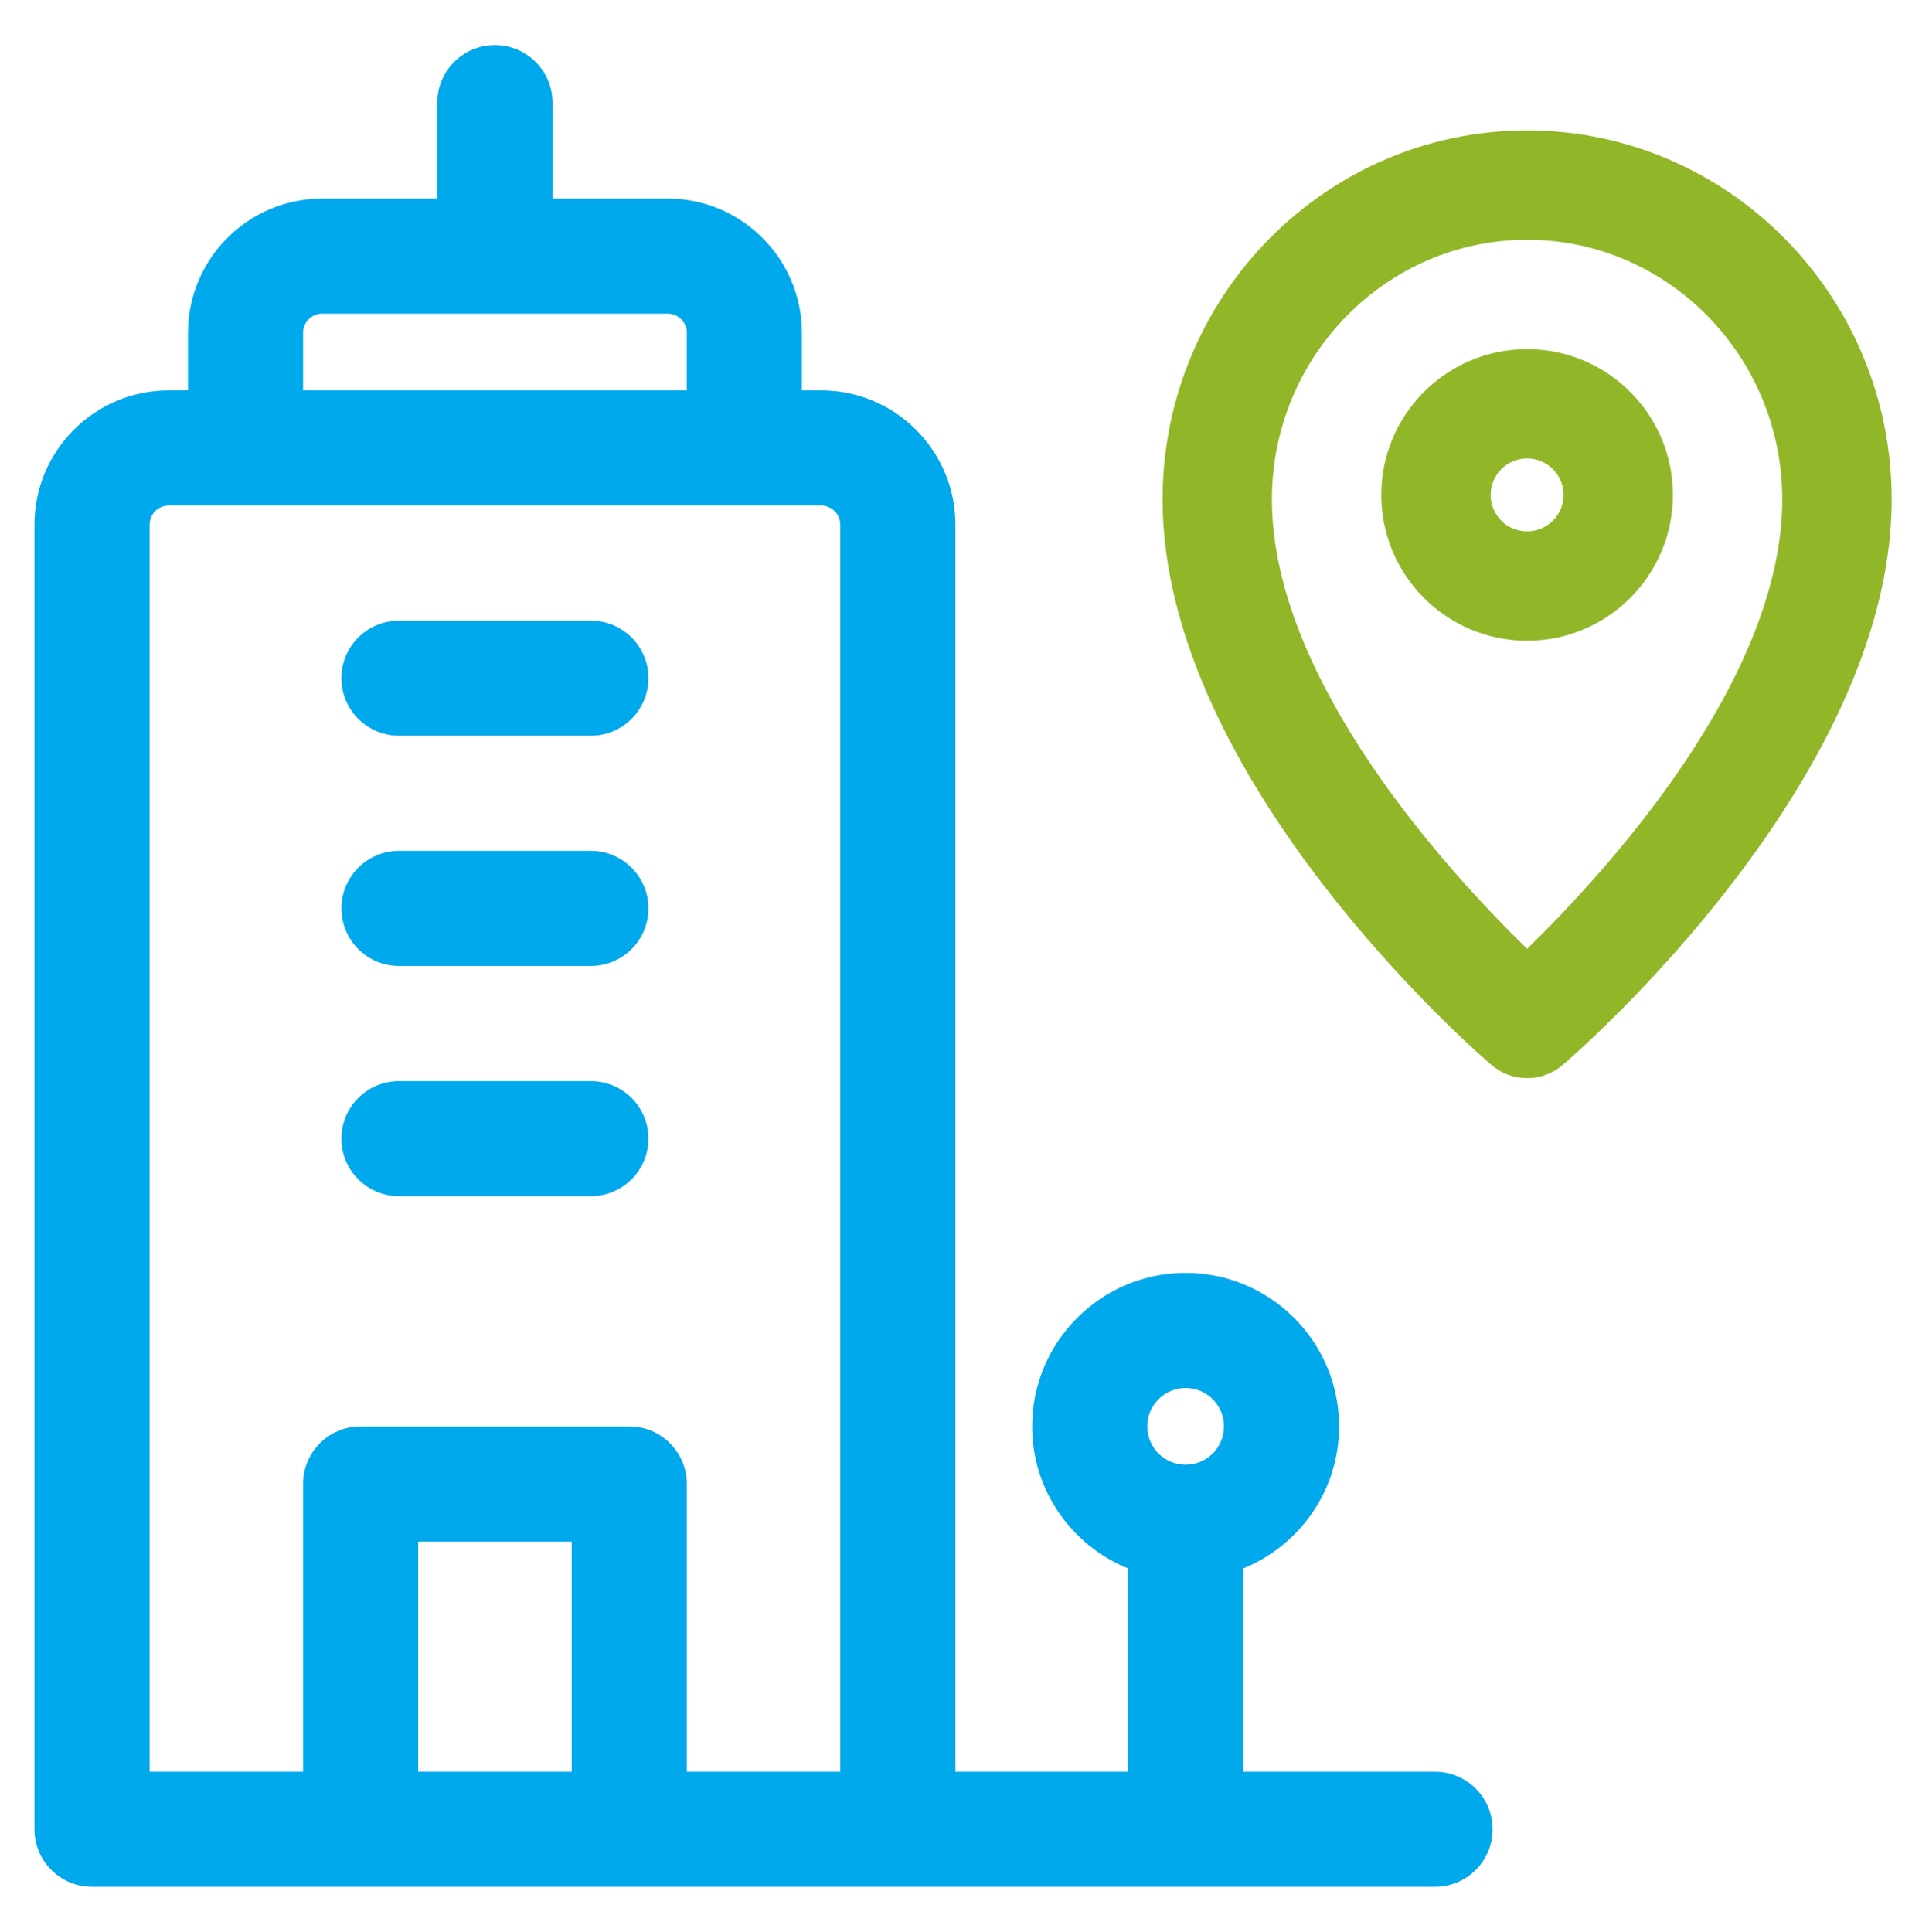
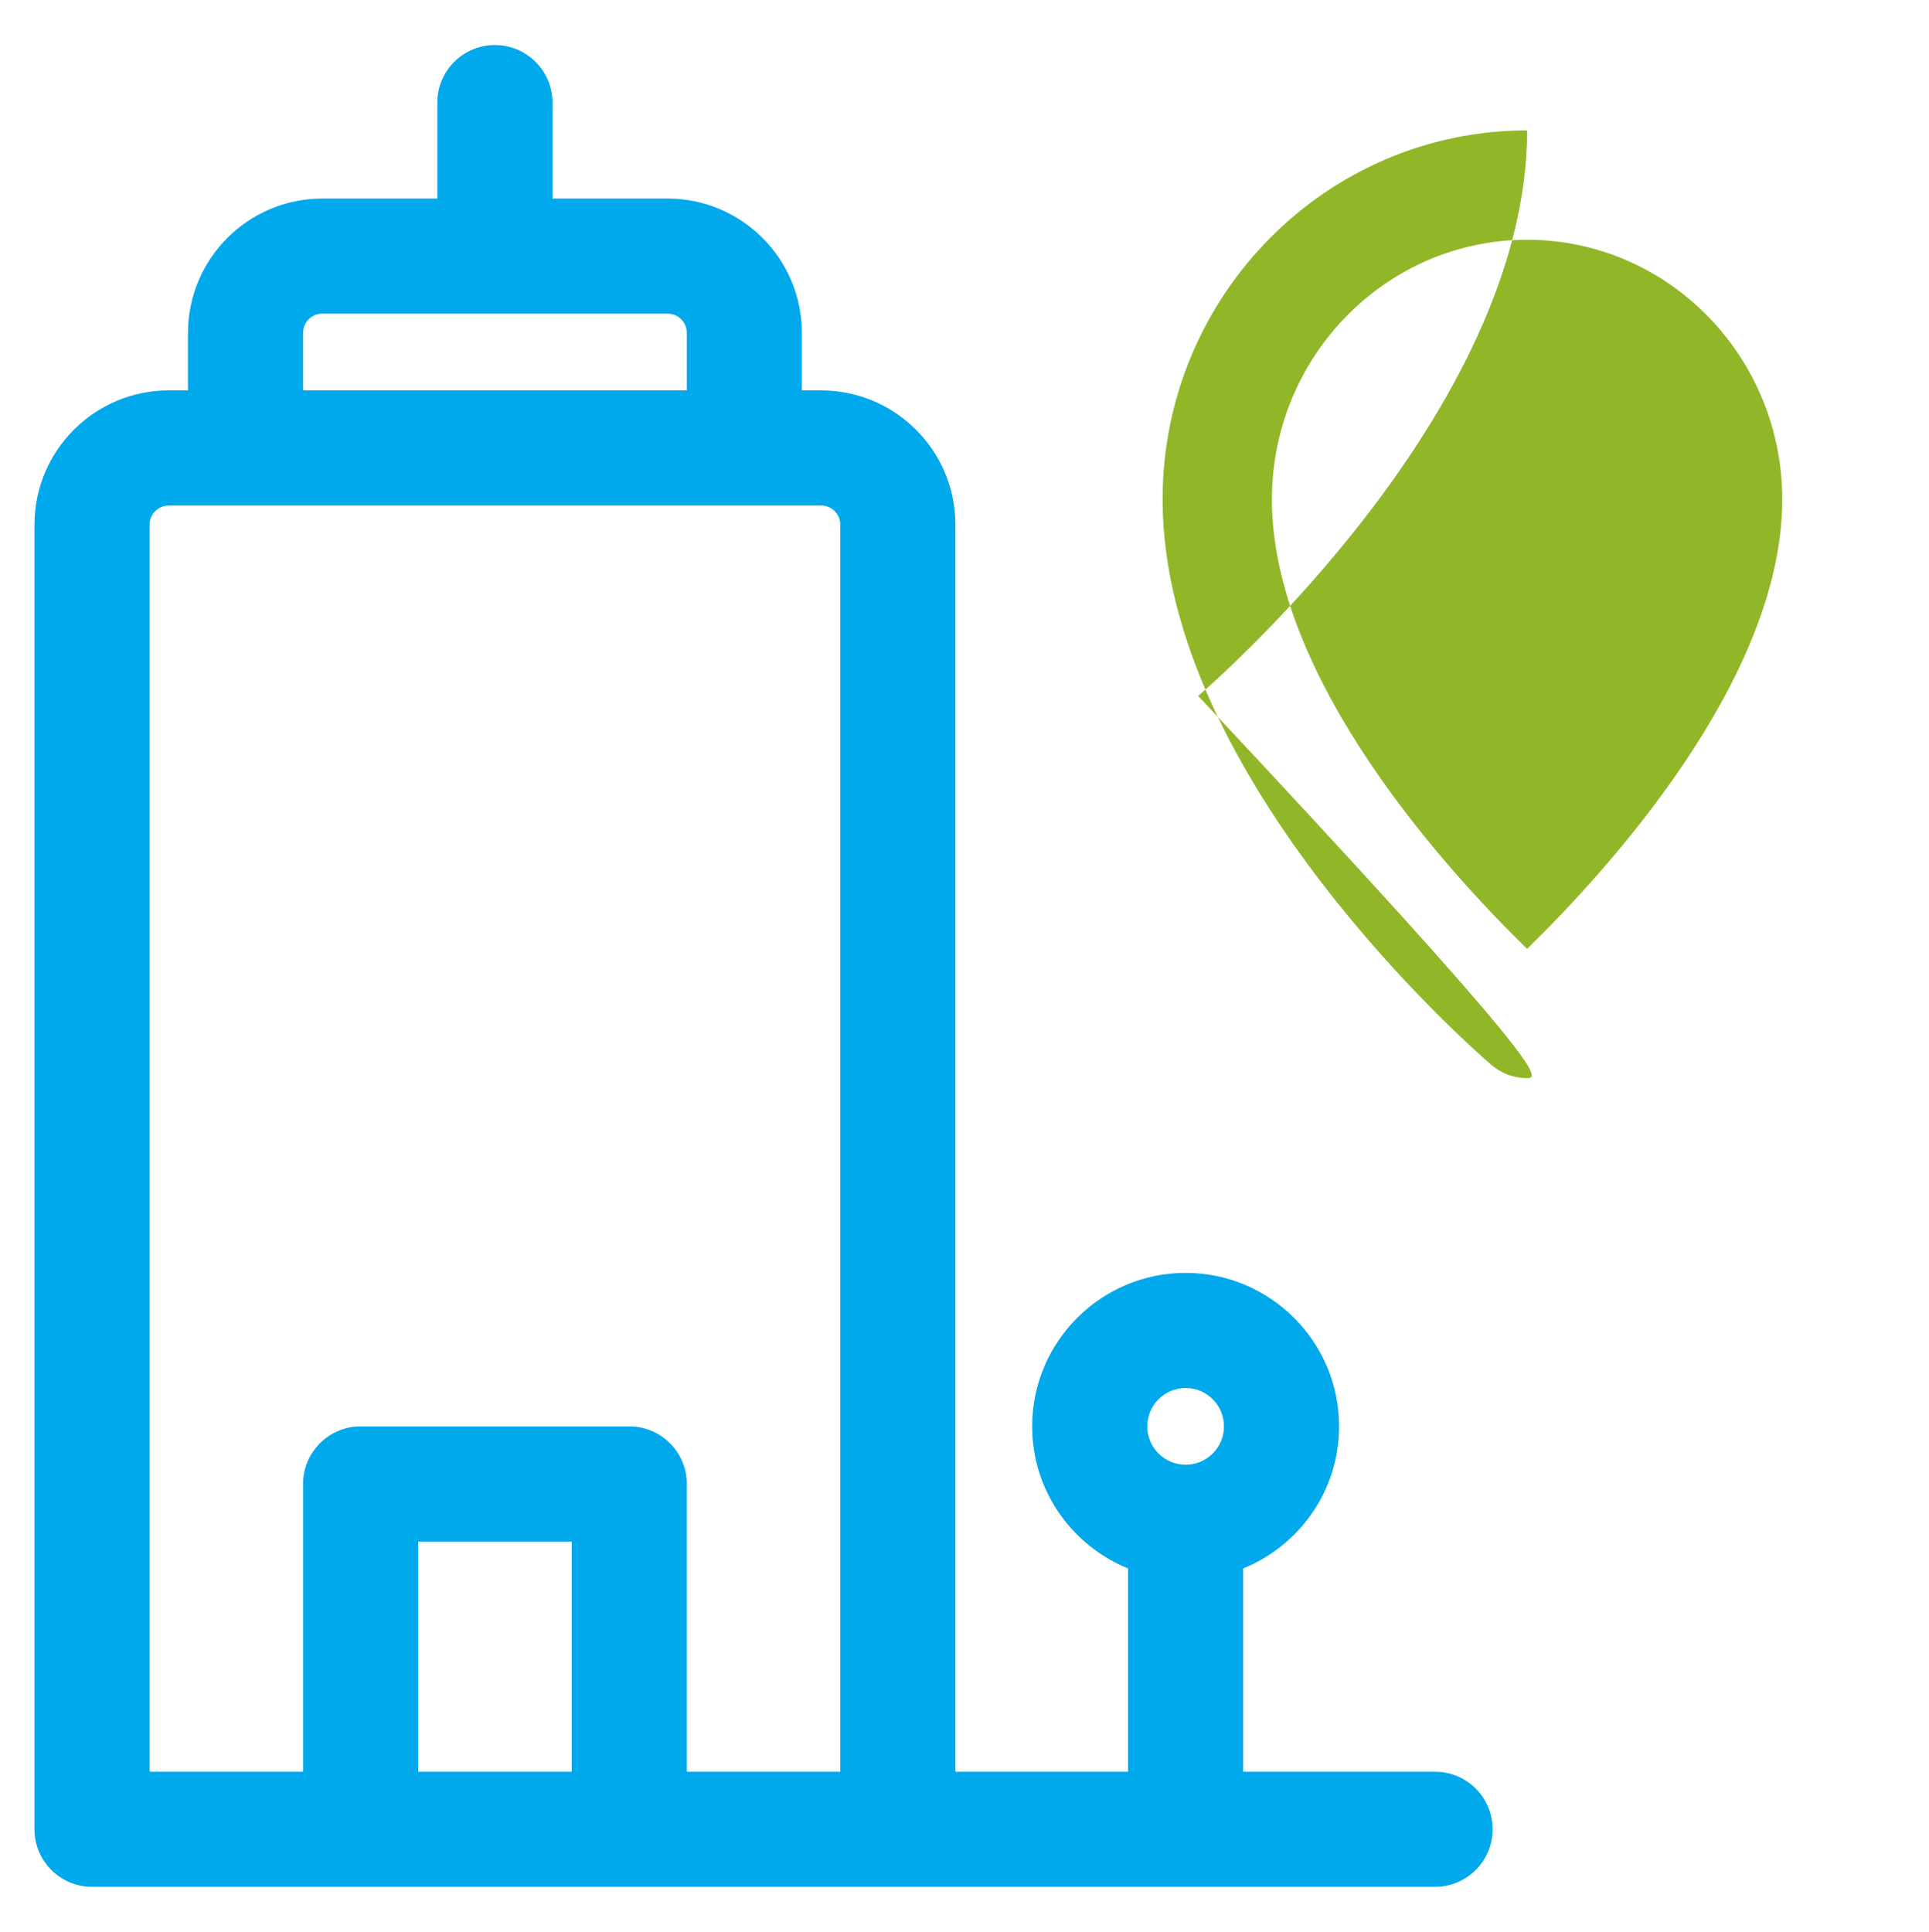
<svg xmlns="http://www.w3.org/2000/svg" version="1.1" id="https:_www.flaticon.com_free-icon_handshake_784719" x="0px" y="0px" width="60px" height="60.094px" viewBox="0.096 -10.234 60 60.094" enable-background="new 0.096 -10.234 60 60.094" xml:space="preserve">
  <g>
-     <path fill="#00A8EC" d="M18.474,23.394h-5.967c-0.989,0-1.791,0.802-1.791,1.79c0,0.987,0.802,1.79,1.791,1.79h5.967   c0.989,0,1.791-0.803,1.791-1.79C20.265,24.196,19.463,23.394,18.474,23.394z" />
-     <path fill="#00A8EC" d="M18.474,9.071h-5.967c-0.989,0-1.791,0.802-1.791,1.79c0,0.988,0.802,1.791,1.791,1.791h5.967   c0.989,0,1.791-0.803,1.791-1.791C20.265,9.873,19.463,9.071,18.474,9.071z" />
-     <path fill="#00A8EC" d="M18.474,16.232h-5.967c-0.989,0-1.791,0.802-1.791,1.79c0,0.988,0.802,1.791,1.791,1.791h5.967   c0.989,0,1.791-0.803,1.791-1.791C20.265,17.034,19.463,16.232,18.474,16.232z" />
    <path fill="#00A8EC" d="M44.732,44.877h-5.968v-6.324c1.747-0.71,2.984-2.419,2.984-4.418c0-2.633-2.142-4.775-4.774-4.775   S32.2,31.502,32.2,34.135c0,1.999,1.237,3.708,2.984,4.418v6.324h-5.371V6.087c0-2.304-1.874-4.177-4.178-4.177h-0.597V0.12   c0-2.304-1.874-4.178-4.177-4.178h-3.581v-2.984c0-0.988-0.802-1.791-1.791-1.791c-0.988,0-1.79,0.802-1.79,1.791v2.984H10.12   c-2.304,0-4.177,1.874-4.177,4.178V1.91H5.345c-2.303,0-4.177,1.873-4.177,4.177v40.58c0,0.987,0.802,1.79,1.791,1.79h8.354h8.355   h4.774h3.581h16.709c0.988,0,1.79-0.803,1.79-1.79C46.522,45.679,45.72,44.877,44.732,44.877z M36.974,32.941   c0.659,0,1.193,0.535,1.193,1.194c0,0.658-0.534,1.192-1.193,1.192s-1.193-0.534-1.193-1.192   C35.781,33.476,36.315,32.941,36.974,32.941z M9.523,0.12c0-0.33,0.268-0.598,0.597-0.598h10.742c0.329,0,0.597,0.268,0.597,0.598   V1.91H9.523V0.12z M13.104,44.877v-7.161h4.774v7.161H13.104z M24.442,44.877h-2.983v-8.952c0-0.988-0.803-1.79-1.791-1.79h-8.355   c-0.988,0-1.79,0.802-1.79,1.79v8.952H4.749V6.087c0-0.33,0.267-0.597,0.597-0.597h2.387h15.516h2.387   c0.329,0,0.597,0.267,0.597,0.597v38.79H24.442z" />
  </g>
-   <path fill="#91B729" d="M47.595,23.302c-0.395,0-0.786-0.136-1.106-0.407c-0.417-0.359-10.232-8.856-10.232-17.594  c0-6.329,5.087-11.479,11.339-11.479s11.339,5.15,11.339,11.479c0,8.738-9.815,17.234-10.232,17.591  C48.382,23.167,47.99,23.302,47.595,23.302L47.595,23.302z M47.595-2.776c-4.377,0-7.937,3.624-7.937,8.078  c0,5.628,5.523,11.625,7.937,13.979c2.413-2.352,7.937-8.35,7.937-13.979C55.532,0.847,51.972-2.776,47.595-2.776z" />
-   <path fill="#91B729" d="M47.595,9.696c-2.502,0-4.535-2.034-4.535-4.535c0-2.501,2.033-4.535,4.535-4.535s4.535,2.034,4.535,4.535  C52.131,7.662,50.097,9.696,47.595,9.696z M47.595,4.027c-0.626,0-1.134,0.508-1.134,1.134c0,0.625,0.508,1.133,1.134,1.133  c0.625,0,1.134-0.508,1.134-1.133C48.729,4.535,48.22,4.027,47.595,4.027z" />
+   <path fill="#91B729" d="M47.595,23.302c-0.395,0-0.786-0.136-1.106-0.407c-0.417-0.359-10.232-8.856-10.232-17.594  c0-6.329,5.087-11.479,11.339-11.479c0,8.738-9.815,17.234-10.232,17.591  C48.382,23.167,47.99,23.302,47.595,23.302L47.595,23.302z M47.595-2.776c-4.377,0-7.937,3.624-7.937,8.078  c0,5.628,5.523,11.625,7.937,13.979c2.413-2.352,7.937-8.35,7.937-13.979C55.532,0.847,51.972-2.776,47.595-2.776z" />
</svg>